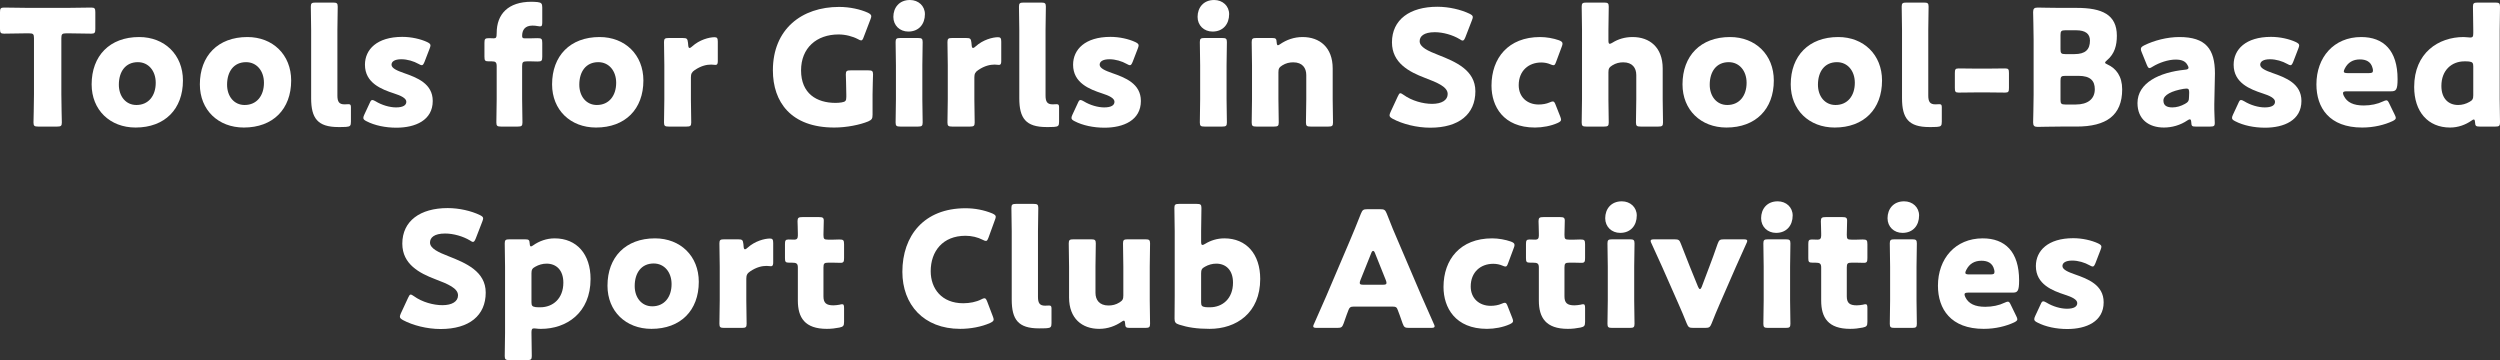
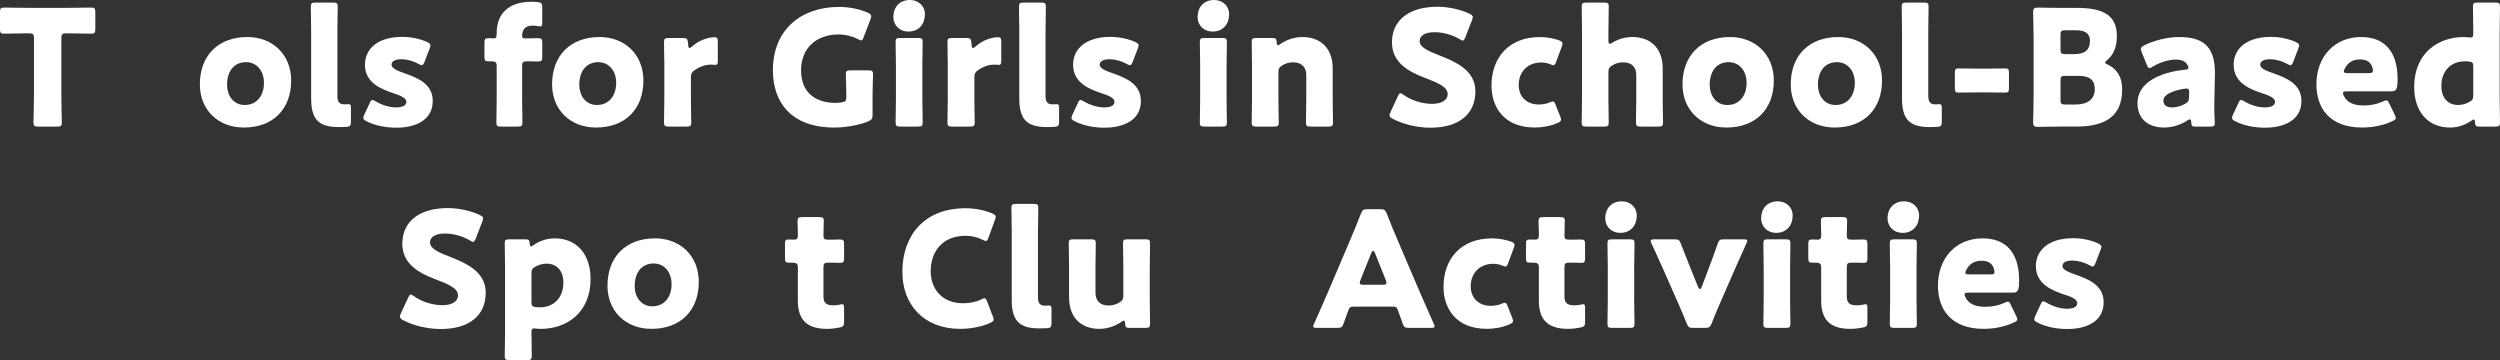
<svg xmlns="http://www.w3.org/2000/svg" id="_レイヤー_2" viewBox="0 0 620.906 89.434">
  <rect x="0" y="0" width="620.906" height="89.434" fill="#333333" stroke="none" />
  <defs>
    <style>.cls-1{fill:#fff;stroke-width:0px;}</style>
  </defs>
  <g id="data">
    <path class="cls-1" d="M15.237,23.436c0,2.12.12,6.719.12,6.999,0,.84-.24,1-1.16,1h-4.719c-.92,0-1.16-.16-1.16-1,0-.28.12-4.879.12-6.999v-13.958c0-1-.2-1.2-1.2-1.2h-.84c-1.439,0-5.119.08-5.398.08-.84,0-1-.24-1-1.16V3.04c0-.92.16-1.16,1-1.16.279,0,4.318.08,6.199.08h9.277c1.881,0,5.92-.08,6.199-.08.84,0,1,.24,1,1.16v4.159c0,.92-.16,1.16-1,1.16-.279,0-3.959-.08-5.398-.08h-.84c-1,0-1.2.2-1.2,1.2v13.958Z" />
-     <path class="cls-1" d="M45.436,19.997c0,7.119-4.52,11.678-11.758,11.678-6.359,0-10.918-4.359-10.918-10.718,0-7.079,4.479-11.758,11.798-11.758,6.319,0,10.878,4.399,10.878,10.798ZM29.518,21.037c0,2.879,1.721,5.039,4.359,5.039,3,0,4.8-2.28,4.8-5.519,0-2.959-1.8-5.119-4.439-5.119-3.079,0-4.72,2.359-4.72,5.599Z" />
    <path class="cls-1" d="M72.315,19.997c0,7.119-4.519,11.678-11.758,11.678-6.358,0-10.919-4.359-10.919-10.718,0-7.079,4.48-11.758,11.799-11.758,6.318,0,10.878,4.399,10.878,10.798ZM56.398,21.037c0,2.879,1.719,5.039,4.359,5.039,2.999,0,4.799-2.28,4.799-5.519,0-2.959-1.8-5.119-4.439-5.119-3.079,0-4.719,2.359-4.719,5.599Z" />
    <path class="cls-1" d="M85.957,31.515c-.641.04-1.28.04-1.92.04-5.159,0-6.76-2.2-6.76-7.159V7.439c0-1.64-.079-5.519-.079-5.799,0-.84.239-1,1.159-1h4.359c.92,0,1.16.16,1.16,1,0,.28-.08,4.159-.08,5.799v16.277c0,1.52.4,2.2,1.76,2.2.359,0,.88-.04,1-.04.439,0,.6.16.6.72v3.639c0,1-.199,1.2-1.199,1.28Z" />
    <path class="cls-1" d="M107.476,25.076c0,4.799-4.319,6.639-9.038,6.639-2.721,0-5.399-.56-7.399-1.6-.56-.28-.8-.479-.8-.84,0-.2.08-.479.24-.8l1.319-2.839c.24-.56.399-.8.681-.8.199,0,.439.12.799.32,1.561.96,3.52,1.52,5.08,1.52,1.719,0,2.559-.52,2.559-1.4s-1.319-1.52-3.079-2.08c-3.04-1-7.198-2.56-7.198-7.119,0-3.799,2.999-6.918,9.277-6.918,2.24,0,4.52.52,6.16,1.28.56.28.84.479.84.84,0,.2-.08.44-.201.76l-1.279,3.319c-.24.56-.4.84-.68.84-.199,0-.439-.12-.8-.32-1.2-.68-2.8-1.16-4.279-1.16-1.72,0-2.439.6-2.439,1.359,0,.88,1.399,1.48,3.119,2.08,3.2,1.12,7.119,2.6,7.119,6.919Z" />
    <path class="cls-1" d="M128.596,31.435h-4.159c-.919,0-1.159-.16-1.159-1,0-.28.08-4.16.08-5.799v-8.198c0-.96-.28-1.2-1.2-1.2h-.72c-.96,0-1.12-.16-1.12-1.16v-3.439c0-1,.16-1.16,1.2-1.16.399,0,.76.04,1.08.04.6,0,.76-.16.76-1.32,0-4.679,2.839-7.759,8.639-7.759.479,0,1.039.04,1.52.08.92.12,1.159.36,1.159,1.32v3.679c0,.76-.079,1.04-.56,1.04-.16,0-.359-.04-.6-.08-.4-.08-.801-.12-1.28-.12-1.84,0-2.56,1.08-2.56,2.56,0,.44.16.6.561.6h1.639c.44,0,.961-.04,1.6-.04,1.041,0,1.2.16,1.2,1.2v3.399c0,1.04-.159,1.2-1.2,1.2-.359,0-1.159-.04-1.6-.04h-1c-.999,0-1.199.2-1.199,1.2v8.198c0,1.64.08,5.439.08,5.799,0,.84-.24,1-1.16,1Z" />
    <path class="cls-1" d="M159.794,19.997c0,7.119-4.519,11.678-11.758,11.678-6.358,0-10.919-4.359-10.919-10.718,0-7.079,4.48-11.758,11.799-11.758,6.318,0,10.878,4.399,10.878,10.798ZM143.877,21.037c0,2.879,1.719,5.039,4.359,5.039,2.999,0,4.799-2.28,4.799-5.519,0-2.959-1.8-5.119-4.439-5.119-3.079,0-4.719,2.359-4.719,5.599Z" />
    <path class="cls-1" d="M171.596,24.636c0,1.64.08,5.519.08,5.799,0,.84-.24,1-1.16,1h-4.439c-.92,0-1.16-.16-1.16-1,0-.28.08-4.16.08-5.799v-8.398c0-1.64-.08-5.519-.08-5.799,0-.84.24-1,1.16-1h3.479c1.04,0,1.2.16,1.319,1.2l.041.48c.039.52.119.8.359.8.12,0,.359-.12.641-.4,1.799-1.64,4.199-2.28,5.559-2.28.64,0,.8.28.8,1.12v4.799c0,.44-.04.96-.56.96-.28,0-.84-.08-1.08-.08-1.12,0-2.48.28-4.08,1.36-.719.48-.959.92-.959,1.8v5.439Z" />
    <path class="cls-1" d="M216.711,28.515c0,.96-.199,1.24-1.079,1.64-2.04.84-5.319,1.52-8.438,1.52-10.758,0-15.238-6.359-15.238-14.198,0-10.278,7.199-15.757,16.438-15.757,2.68,0,5.319.6,7.159,1.44.56.28.84.52.84.88,0,.2-.08.44-.2.76l-1.68,4.399c-.199.56-.359.84-.64.84-.2,0-.44-.12-.8-.32-1.279-.68-3.08-1.16-4.799-1.16-5.479,0-9.318,3.359-9.318,8.918,0,5.759,3.879,8.079,8.559,8.079.52,0,1.039-.04,1.52-.12.959-.16,1.159-.4,1.159-1.359v-.6c0-1.6-.12-4.719-.12-4.999,0-.84.24-1,1.16-1h4.439c.92,0,1.16.16,1.16,1,0,.28-.121,3.399-.121,4.999v5.039Z" />
    <path class="cls-1" d="M229.715,3.52c0,2.439-1.48,4.319-4.12,4.319-2.12,0-3.72-1.52-3.72-3.64,0-2.279,1.44-4.199,4.119-4.199,2.121,0,3.721,1.48,3.721,3.52ZM223.596,31.435c-.92,0-1.16-.16-1.16-1,0-.28.08-4.16.08-5.799v-8.398c0-1.64-.08-5.519-.08-5.799,0-.84.24-1,1.16-1h4.398c.92,0,1.16.16,1.16,1,0,.28-.08,4.159-.08,5.799v8.398c0,1.64.08,5.519.08,5.799,0,.84-.24,1-1.16,1h-4.398Z" />
    <path class="cls-1" d="M241.994,24.636c0,1.64.08,5.519.08,5.799,0,.84-.24,1-1.16,1h-4.439c-.92,0-1.16-.16-1.16-1,0-.28.08-4.16.08-5.799v-8.398c0-1.64-.08-5.519-.08-5.799,0-.84.24-1,1.16-1h3.479c1.04,0,1.2.16,1.319,1.2l.041.48c.039.52.119.8.359.8.12,0,.359-.12.641-.4,1.799-1.64,4.199-2.28,5.559-2.28.64,0,.8.28.8,1.12v4.799c0,.44-.04.96-.56.96-.28,0-.84-.08-1.08-.08-1.12,0-2.48.28-4.08,1.36-.719.48-.959.92-.959,1.8v5.439Z" />
    <path class="cls-1" d="M261.833,31.515c-.64.04-1.28.04-1.919.04-5.16,0-6.76-2.2-6.76-7.159V7.439c0-1.64-.08-5.519-.08-5.799,0-.84.24-1,1.16-1h4.359c.92,0,1.16.16,1.16,1,0,.28-.08,4.159-.08,5.799v16.277c0,1.52.399,2.2,1.76,2.2.359,0,.879-.04,1-.04.439,0,.6.16.6.72v3.639c0,1-.2,1.2-1.2,1.28Z" />
    <path class="cls-1" d="M283.352,25.076c0,4.799-4.319,6.639-9.039,6.639-2.719,0-5.398-.56-7.398-1.6-.56-.28-.8-.479-.8-.84,0-.2.08-.479.24-.8l1.319-2.839c.24-.56.4-.8.68-.8.2,0,.44.12.801.32,1.559.96,3.52,1.52,5.078,1.52,1.721,0,2.561-.52,2.561-1.4s-1.32-1.52-3.08-2.08c-3.039-1-7.199-2.56-7.199-7.119,0-3.799,3-6.918,9.279-6.918,2.239,0,4.52.52,6.158,1.28.561.28.84.479.84.84,0,.2-.08.44-.199.76l-1.28,3.319c-.239.56-.399.84-.68.84-.2,0-.44-.12-.8-.32-1.199-.68-2.799-1.16-4.279-1.16-1.72,0-2.439.6-2.439,1.359,0,.88,1.399,1.48,3.119,2.08,3.199,1.12,7.119,2.6,7.119,6.919Z" />
    <path class="cls-1" d="M305.272,3.52c0,2.439-1.479,4.319-4.12,4.319-2.119,0-3.719-1.52-3.719-3.64,0-2.279,1.439-4.199,4.119-4.199,2.119,0,3.72,1.48,3.72,3.52ZM299.153,31.435c-.92,0-1.159-.16-1.159-1,0-.28.08-4.16.08-5.799v-8.398c0-1.64-.08-5.519-.08-5.799,0-.84.239-1,1.159-1h4.399c.92,0,1.16.16,1.16,1,0,.28-.08,4.159-.08,5.799v8.398c0,1.64.08,5.519.08,5.799,0,.84-.24,1-1.16,1h-4.399Z" />
    <path class="cls-1" d="M317.512,24.636c0,1.64.08,5.519.08,5.799,0,.84-.24,1-1.16,1h-4.399c-.919,0-1.159-.16-1.159-1,0-.28.08-4.16.08-5.799v-8.398c0-1.64-.08-5.519-.08-5.799,0-.84.24-1,1.159-1h3.919c.881,0,1.08.16,1.121,1.04.039.52.119.76.319.76.12,0,.28-.08.56-.28,1.52-1.04,3.4-1.76,5.559-1.76,4.24,0,7.479,2.56,7.479,7.799v7.639c0,1.64.08,5.519.08,5.799,0,.84-.24,1-1.16,1h-4.399c-.92,0-1.16-.16-1.16-1,0-.28.08-4.16.08-5.799v-5.999c0-1.76-.959-3.159-3.238-3.159-.92,0-1.84.2-2.721.76-.76.48-.959.8-.959,1.72v6.679Z" />
    <path class="cls-1" d="M366.428,22.676c0,5.679-4.078,9.039-11.197,9.039-3.4,0-6.92-.92-9.318-2.2-.561-.32-.801-.52-.801-.88,0-.2.08-.44.24-.8l1.801-3.879c.238-.52.398-.8.639-.8.201,0,.439.16.801.4,2.039,1.479,4.838,2.24,7.078,2.24,2.4,0,3.879-.92,3.879-2.44,0-1.76-2.439-2.799-5.719-4.039-3.76-1.44-8.119-3.64-8.119-8.799,0-5.639,4.439-8.838,11.279-8.838,2.879,0,5.879.72,7.959,1.72.559.28.84.48.84.84,0,.2-.08.44-.201.76l-1.639,4.239c-.24.56-.4.84-.68.84-.201,0-.4-.12-.76-.36-1.721-1.04-4.121-1.72-6.16-1.72-2.76,0-3.76,1.04-3.76,2.24,0,1.48,2.121,2.439,4.6,3.399,4.279,1.68,9.238,3.759,9.238,9.039Z" />
    <path class="cls-1" d="M387.709,29.715c0,.36-.279.56-.879.84-1.6.72-3.721,1.12-5.6,1.12-7.879,0-10.799-5.279-10.799-10.398,0-6.839,4.16-12.078,12.078-12.078,1.561,0,3.32.32,4.68.8.6.24.879.44.879.84,0,.16-.039.4-.158.68l-1.4,3.759c-.24.64-.359.92-.68.92-.201,0-.439-.08-.801-.24-.639-.28-1.439-.44-2.238-.44-3.121,0-5.6,2.04-5.6,5.639,0,2.96,2.119,4.799,4.959,4.799.92,0,1.92-.16,2.719-.52.361-.16.602-.24.801-.24.32,0,.48.28.719.92l1.121,2.839c.119.32.199.56.199.76Z" />
    <path class="cls-1" d="M399.471,24.636c0,1.64.08,5.519.08,5.799,0,.84-.24,1-1.16,1h-4.398c-.92,0-1.16-.16-1.16-1,0-.28.08-4.16.08-5.799V7.439c0-1.64-.08-5.519-.08-5.799,0-.84.24-1,1.16-1h4.398c.92,0,1.16.16,1.16,1,0,.4-.08,4.199-.08,5.799v2.599c0,.56.08.84.32.84.16,0,.359-.08.68-.28,1.398-.88,3.078-1.4,4.998-1.4,4.24,0,7.479,2.56,7.479,7.799v7.639c0,1.64.08,5.519.08,5.799,0,.84-.238,1-1.158,1h-4.4c-.92,0-1.16-.16-1.16-1,0-.28.08-4.16.08-5.799v-5.999c0-1.76-.959-3.159-3.238-3.159-.92,0-1.84.2-2.721.76-.76.48-.959.8-.959,1.72v6.679Z" />
    <path class="cls-1" d="M440.549,19.997c0,7.119-4.52,11.678-11.76,11.678-6.357,0-10.918-4.359-10.918-10.718,0-7.079,4.48-11.758,11.799-11.758,6.318,0,10.879,4.399,10.879,10.798ZM424.631,21.037c0,2.879,1.719,5.039,4.359,5.039,3,0,4.799-2.28,4.799-5.519,0-2.959-1.799-5.119-4.439-5.119-3.08,0-4.719,2.359-4.719,5.599Z" />
    <path class="cls-1" d="M467.428,19.997c0,7.119-4.52,11.678-11.758,11.678-6.359,0-10.918-4.359-10.918-10.718,0-7.079,4.479-11.758,11.797-11.758,6.32,0,10.879,4.399,10.879,10.798ZM451.51,21.037c0,2.879,1.721,5.039,4.359,5.039,3,0,4.799-2.28,4.799-5.519,0-2.959-1.799-5.119-4.438-5.119-3.08,0-4.721,2.359-4.721,5.599Z" />
    <path class="cls-1" d="M481.07,31.515c-.641.04-1.279.04-1.92.04-5.16,0-6.76-2.2-6.76-7.159V7.439c0-1.64-.08-5.519-.08-5.799,0-.84.24-1,1.16-1h4.359c.92,0,1.16.16,1.16,1,0,.28-.08,4.159-.08,5.799v16.277c0,1.52.4,2.2,1.76,2.2.359,0,.881-.04,1-.04.439,0,.6.16.6.72v3.639c0,1-.199,1.2-1.199,1.28Z" />
    <path class="cls-1" d="M490.311,22.956c-1.4,0-3.32.04-3.84.04-.84,0-.959-.24-.959-1.16v-3.68c0-.919.119-1.16.959-1.16.52,0,2.439.04,3.84.04h3.84c1.398,0,3.318-.04,3.84-.04.84,0,.959.24.959,1.16v3.68c0,.92-.119,1.16-.959,1.16-.521,0-2.441-.04-3.84-.04h-3.84Z" />
    <path class="cls-1" d="M511.711,31.435c-1.84,0-5.359.08-5.639.08-.84,0-1.121-.28-1.121-1.12,0-.28.121-4.719.121-6.839v-13.718c0-2.12-.121-6.559-.121-6.839,0-.84.281-1.12,1.121-1.12.279,0,3.799.08,5.639.08h4.078c6.24,0,9.959,1.64,9.959,6.919,0,2.32-.52,4.479-2.439,6.079-.32.28-.48.44-.48.6s.201.28.641.479c2.08.96,3.6,2.88,3.6,6.159,0,6.479-3.959,9.238-11.318,9.238h-4.039ZM511.75,12.238c0,1,.201,1.2,1.201,1.2h2.279c2.68,0,3.838-1.12,3.838-3.36,0-1.68-1.119-2.56-3.439-2.56h-2.678c-1,0-1.201.2-1.201,1.2v3.519ZM511.75,24.756c0,1,.201,1.2,1.201,1.2h2.6c2.959,0,4.719-1.36,4.719-3.799,0-2.08-1.08-3.319-4.039-3.319h-3.279c-1,0-1.201.2-1.201,1.2v4.719Z" />
    <path class="cls-1" d="M545.309,31.435c-.879,0-1.039-.12-1.08-1.04-.039-.52-.119-.76-.359-.76-.119,0-.32.08-.561.24-1.799,1.24-3.918,1.8-5.879,1.8-3.76,0-6.559-2.04-6.559-6.079,0-4.999,5.398-7.639,11.799-8.279.6-.04.879-.2.879-.52,0-.16-.119-.4-.279-.68-.48-.88-1.359-1.32-2.92-1.32-1.84,0-4.08.76-5.719,1.76-.359.24-.6.36-.76.36-.281,0-.439-.24-.68-.8l-1.281-3.159c-.158-.36-.199-.56-.199-.76,0-.4.199-.6.801-.919,2.479-1.24,5.758-2.08,8.758-2.08,6.559,0,8.838,2.96,8.838,9.039l-.16,7.639c-.039,1.52.121,4.2.121,4.719,0,.68-.24.84-1.121.84h-3.639ZM543.029,21.996c-.121,0-.561.04-.76.08-2.799.48-4.959,1.48-4.959,2.88,0,1.24.799,1.72,2.238,1.72,1.041,0,2.121-.32,3.121-.88.799-.44,1-.76,1-1.72l.039-1.04c0-.8-.119-1.04-.68-1.04Z" />
    <path class="cls-1" d="M571.588,25.076c0,4.799-4.318,6.639-9.037,6.639-2.721,0-5.4-.56-7.398-1.6-.561-.28-.801-.479-.801-.84,0-.2.08-.479.24-.8l1.32-2.839c.238-.56.398-.8.68-.8.199,0,.439.12.799.32,1.561.96,3.52,1.52,5.08,1.52,1.719,0,2.559-.52,2.559-1.4s-1.318-1.52-3.078-2.08c-3.041-1-7.199-2.56-7.199-7.119,0-3.799,3-6.918,9.277-6.918,2.24,0,4.52.52,6.16,1.28.559.28.84.479.84.84,0,.2-.08.44-.201.76l-1.279,3.319c-.24.56-.4.84-.68.84-.199,0-.439-.12-.801-.32-1.199-.68-2.799-1.16-4.279-1.16-1.719,0-2.439.6-2.439,1.359,0,.88,1.4,1.48,3.121,2.08,3.199,1.12,7.117,2.6,7.117,6.919Z" />
    <path class="cls-1" d="M594.748,28.475c.16.32.279.6.279.8,0,.32-.24.52-.799.8-1.961.919-4.6,1.6-7.559,1.6-8.16,0-11.359-4.919-11.359-10.718,0-6.719,4.32-11.758,11.119-11.758,5.559,0,9.039,3.32,9.039,10.438,0,2.72-.4,3.04-1.602,3.04h-11.037c-.641,0-.92.12-.92.44,0,.2.08.4.199.68.801,1.64,2.4,2.4,4.959,2.4,1.76,0,3.439-.36,4.76-1,.359-.16.641-.28.84-.28.32,0,.48.24.76.84l1.32,2.719ZM589.35,17.557c0-.16,0-.32-.08-.6-.4-1.68-1.68-2.2-3.16-2.2-1.721,0-3,.76-3.76,2.28-.16.32-.24.52-.24.72,0,.28.281.4.92.4h5.32c.719,0,1-.12,1-.6Z" />
    <path class="cls-1" d="M615.828,31.435c-.881,0-1.08-.16-1.121-1.04-.039-.52-.119-.72-.318-.72-.121,0-.281.08-.561.28-1.48,1.04-3.32,1.72-5.318,1.72-5.52,0-8.92-3.959-8.92-10.079,0-8.479,6.039-12.398,12.279-12.398.439,0,1.359.12,1.639.12.641,0,.76-.24.76-1.12v-.76c0-1.64-.08-5.519-.08-5.799,0-.84.24-1,1.16-1h4.4c.918,0,1.158.16,1.158,1,0,.28-.08,4.159-.08,5.799v17.197c0,1.64.08,5.519.08,5.799,0,.84-.24,1-1.158,1h-3.92ZM612.068,15.237c-3.119,0-5.719,2.16-5.719,6.119,0,3.12,1.76,4.719,4.158,4.719,1,0,1.961-.28,2.801-.76.76-.4.959-.76.959-1.64v-7.199c0-.84-.199-1.08-1.039-1.2-.359-.04-.76-.04-1.16-.04Z" />
    <path class="cls-1" d="M120.634,72.676c0,5.679-4.079,9.039-11.198,9.039-3.399,0-6.919-.92-9.318-2.2-.561-.32-.8-.52-.8-.88,0-.2.08-.44.239-.8l1.801-3.879c.24-.52.399-.8.64-.8.2,0,.44.16.8.4,2.039,1.479,4.839,2.24,7.078,2.24,2.4,0,3.88-.92,3.88-2.44,0-1.76-2.439-2.799-5.72-4.039-3.759-1.44-8.118-3.64-8.118-8.799,0-5.639,4.439-8.838,11.278-8.838,2.879,0,5.879.72,7.959,1.72.56.28.84.48.84.84,0,.2-.08.44-.2.76l-1.64,4.239c-.24.56-.4.84-.68.84-.2,0-.4-.12-.76-.36-1.721-1.04-4.119-1.72-6.16-1.72-2.759,0-3.759,1.04-3.759,2.24,0,1.48,2.12,2.439,4.6,3.399,4.278,1.68,9.238,3.759,9.238,9.039Z" />
    <path class="cls-1" d="M132.636,81.555c-.521,0-.64.28-.64,1.04,0,1.68.08,5.559.08,5.839,0,.84-.24,1-1.16,1h-4.399c-.919,0-1.159-.16-1.159-1,0-.28.08-4.159.08-5.799v-16.397c0-1.64-.08-5.519-.08-5.799,0-.84.24-1,1.159-1h3.919c.881,0,1.08.16,1.121,1.04.039.52.119.72.319.72.12,0,.28-.08.56-.28,1.48-1.04,3.32-1.72,5.319-1.72,5.519,0,8.919,3.959,8.919,10.079,0,8.479-6.039,12.398-12.278,12.398-.399,0-.8,0-1.28-.08-.199-.04-.359-.04-.479-.04ZM139.914,70.197c0-3.12-1.76-4.719-4.158-4.719-1,0-1.961.28-2.801.76-.76.4-.959.76-.959,1.64v7.199c0,.84.199,1.08,1.039,1.2.36.04.76.04,1.16.04,3.119,0,5.719-2.16,5.719-6.119Z" />
    <path class="cls-1" d="M173.553,69.997c0,7.119-4.52,11.678-11.758,11.678-6.359,0-10.918-4.359-10.918-10.718,0-7.079,4.479-11.758,11.798-11.758,6.319,0,10.878,4.399,10.878,10.798ZM157.635,71.037c0,2.879,1.721,5.039,4.359,5.039,3,0,4.8-2.28,4.8-5.519,0-2.959-1.8-5.119-4.439-5.119-3.079,0-4.72,2.359-4.72,5.599Z" />
-     <path class="cls-1" d="M185.354,74.636c0,1.64.08,5.519.08,5.799,0,.84-.239,1-1.159,1h-4.439c-.92,0-1.16-.16-1.16-1,0-.28.08-4.16.08-5.799v-8.398c0-1.64-.08-5.519-.08-5.799,0-.84.24-1,1.16-1h3.479c1.041,0,1.2.16,1.32,1.2l.04.48c.04.52.12.8.36.8.119,0,.359-.12.64-.4,1.8-1.64,4.199-2.28,5.56-2.28.639,0,.799.28.799,1.12v4.799c0,.44-.039.96-.56.96-.28,0-.84-.08-1.079-.08-1.121,0-2.48.28-4.08,1.36-.72.48-.96.92-.96,1.8v5.439Z" />
    <path class="cls-1" d="M209.633,79.955c0,.96-.199,1.2-1.16,1.4-.999.2-2.039.32-3.119.32-5.479,0-7.198-2.8-7.198-7.039v-8.198c0-1-.36-1.2-1.44-1.2h-.68c-.959,0-1.08-.2-1.08-1.16v-3.439c0-.88.121-1.16.881-1.16.359,0,.92.04,1.439.04.56,0,.88-.24.88-.96v-.64c0-1.12-.08-2.479-.08-3,0-.84.28-1,1.2-1h4.158c.881,0,1.16.16,1.16.88,0,.52-.08,2.56-.08,3.52,0,1.04.16,1.2,1.16,1.2h1.32c.439,0,1.119-.04,1.439-.04,1.039,0,1.199.16,1.199,1.2v3.399c0,.92-.119,1.2-.879,1.2-.521,0-1.24-.04-1.76-.04h-1.28c-1,0-1.2.2-1.2,1.2v7.159c0,1.64.68,2.239,2.48,2.239.52,0,1-.08,1.52-.16.279-.08.479-.12.64-.12.399,0,.479.28.479,1v3.399Z" />
    <path class="cls-1" d="M246.791,79.355c0,.36-.279.56-.84.84-2.199,1-4.999,1.48-7.479,1.48-9.078,0-14.357-6.039-14.357-14.158,0-8.958,5.359-15.797,15.677-15.797,2.319,0,4.6.44,6.64,1.28.6.28.879.48.879.84,0,.2-.08.44-.199.76l-1.6,4.399c-.24.6-.36.84-.641.84-.199,0-.439-.08-.8-.28-1.239-.64-2.759-1-4.279-1-5.639,0-8.638,3.839-8.638,8.798,0,4.319,2.719,7.959,8.078,7.959,1.6,0,3.239-.32,4.479-.96.36-.2.601-.28.801-.28.279,0,.439.24.68.84l1.399,3.679c.12.32.2.56.2.76Z" />
    <path class="cls-1" d="M259.953,81.515c-.639.04-1.279.04-1.919.04-5.159,0-6.759-2.2-6.759-7.159v-16.957c0-1.64-.08-5.519-.08-5.799,0-.84.24-1,1.16-1h4.359c.92,0,1.159.16,1.159,1,0,.28-.08,4.159-.08,5.799v16.277c0,1.52.399,2.2,1.76,2.2.36,0,.88-.04,1-.04.44,0,.6.16.6.72v3.639c0,1-.2,1.2-1.2,1.28Z" />
    <path class="cls-1" d="M280.553,81.435c-.881,0-1.08-.16-1.12-1.08-.04-.52-.12-.72-.319-.72-.121,0-.281.08-.561.28-1.52,1.04-3.399,1.76-5.559,1.76-4.24,0-7.479-2.56-7.479-7.799v-7.639c0-1.64-.08-5.519-.08-5.799,0-.84.239-1,1.159-1h4.399c.92,0,1.16.16,1.16,1,0,.28-.08,4.159-.08,5.799v6.479c0,1.76.959,3.159,3.239,3.159.919,0,1.839-.2,2.72-.76.76-.48.959-.8.959-1.72v-7.159c0-1.64-.08-5.519-.08-5.799,0-.84.24-1,1.16-1h4.399c.92,0,1.159.16,1.159,1,0,.28-.079,4.159-.079,5.799v8.398c0,1.64.079,5.519.079,5.799,0,.84-.239,1-1.159,1h-3.919Z" />
-     <path class="cls-1" d="M304.072,59.198c5.52,0,8.918,3.959,8.918,10.079,0,8.479-5.959,12.398-12.557,12.398-3.16,0-5.439-.36-7.56-1.04-.92-.28-1.159-.64-1.159-1.479,0-.52.039-4.08.039-5.719v-15.997c0-1.64-.08-5.519-.08-5.799,0-.84.24-1,1.16-1h4.399c.92,0,1.159.16,1.159,1,0,.28-.079,4.159-.079,5.799v2.56c0,.56.079.84.319.84.16,0,.36-.08.68-.28,1.36-.84,3-1.36,4.76-1.36ZM306.232,70.197c0-3.12-1.76-4.719-4.16-4.719-1,0-1.959.28-2.799.76-.76.4-.96.76-.96,1.64v7.199c0,.84.2,1.08,1.04,1.2.359.04.76.04,1.159.04,3.12,0,5.72-2.16,5.72-6.119Z" />
    <path class="cls-1" d="M336.072,76.156c-.641,0-.92.2-1.16.84-.279.76-.6,1.52-1.199,3.319-.36.96-.561,1.12-1.601,1.12h-5.039c-.64,0-.92-.08-.92-.4,0-.16.08-.36.24-.68,1.479-3.319,2.28-5.119,2.96-6.719l5.879-13.798c.76-1.84,1.719-4.04,2.76-6.759.399-.96.6-1.12,1.639-1.12h3.16c1.039,0,1.24.16,1.639,1.12,1.041,2.719,2,4.999,2.721,6.639l5.879,13.758c.76,1.76,1.559,3.56,3.039,6.879.16.32.24.52.24.68,0,.32-.279.4-.92.4h-5.439c-1.039,0-1.24-.16-1.6-1.12-.6-1.8-.92-2.56-1.199-3.319-.24-.68-.439-.84-1.16-.84h-9.918ZM337.871,69.597c-.119.28-.16.52-.16.68,0,.36.281.44.92.44h4.799c.641,0,.92-.08.92-.44,0-.16-.039-.4-.158-.68l-2.721-6.799c-.119-.32-.279-.48-.439-.48s-.32.16-.439.48l-2.721,6.799Z" />
    <path class="cls-1" d="M375.791,79.715c0,.36-.281.56-.881.84-1.6.72-3.719,1.12-5.6,1.12-7.877,0-10.797-5.279-10.797-10.398,0-6.839,4.158-12.078,12.078-12.078,1.559,0,3.318.32,4.678.8.602.24.881.44.881.84,0,.16-.039.4-.16.68l-1.4,3.759c-.238.64-.359.92-.68.92-.199,0-.439-.08-.799-.24-.641-.28-1.439-.44-2.24-.44-3.119,0-5.6,2.04-5.6,5.639,0,2.96,2.121,4.799,4.959,4.799.92,0,1.92-.16,2.721-.52.359-.16.6-.24.799-.24.32,0,.48.28.721.92l1.119,2.839c.121.32.201.56.201.76Z" />
    <path class="cls-1" d="M393.672,79.955c0,.96-.201,1.2-1.16,1.4-1,.2-2.039.32-3.119.32-5.48,0-7.199-2.8-7.199-7.039v-8.198c0-1-.359-1.2-1.439-1.2h-.68c-.961,0-1.08-.2-1.08-1.16v-3.439c0-.88.119-1.16.879-1.16.361,0,.92.04,1.439.04.561,0,.881-.24.881-.96v-.64c0-1.12-.08-2.479-.08-3,0-.84.279-1,1.199-1h4.16c.879,0,1.16.16,1.16.88,0,.52-.08,2.56-.08,3.52,0,1.04.16,1.2,1.16,1.2h1.318c.439,0,1.121-.04,1.439-.04,1.041,0,1.201.16,1.201,1.2v3.399c0,.92-.121,1.2-.881,1.2-.52,0-1.24-.04-1.76-.04h-1.279c-1,0-1.199.2-1.199,1.2v7.159c0,1.64.68,2.239,2.479,2.239.52,0,1-.08,1.52-.16.281-.08.48-.12.641-.12.4,0,.48.28.48,1v3.399Z" />
    <path class="cls-1" d="M406.512,53.52c0,2.439-1.479,4.319-4.119,4.319-2.119,0-3.719-1.52-3.719-3.64,0-2.279,1.439-4.199,4.119-4.199,2.119,0,3.719,1.48,3.719,3.52ZM400.395,81.435c-.92,0-1.16-.16-1.16-1,0-.28.08-4.16.08-5.799v-8.398c0-1.64-.08-5.519-.08-5.799,0-.84.24-1,1.16-1h4.398c.92,0,1.16.16,1.16,1,0,.28-.08,4.159-.08,5.799v8.398c0,1.64.08,5.519.08,5.799,0,.84-.24,1-1.16,1h-4.398Z" />
    <path class="cls-1" d="M427.15,75.396c-.719,1.68-1.318,3.04-2.039,4.919-.4.96-.6,1.12-1.639,1.12h-2.92c-1.041,0-1.24-.16-1.641-1.12-.76-1.88-1.359-3.319-2.039-4.839l-4.039-9.158c-.721-1.6-1.48-3.28-2.641-5.799-.16-.32-.238-.52-.238-.68,0-.32.279-.4.92-.4h4.998c1.039,0,1.24.16,1.6,1.12.881,2.28,1.561,4.04,2.199,5.599l2.08,5.119c.16.36.32.52.439.52.16,0,.32-.2.441-.52l1.918-5.079c.602-1.56,1.24-3.319,2.041-5.639.359-.959.559-1.12,1.6-1.12h4.84c.639,0,.918.08.918.4,0,.16-.078.36-.238.68-1.121,2.52-1.881,4.2-2.6,5.799l-3.961,9.078Z" />
    <path class="cls-1" d="M445.232,53.52c0,2.439-1.48,4.319-4.119,4.319-2.119,0-3.719-1.52-3.719-3.64,0-2.279,1.439-4.199,4.119-4.199,2.119,0,3.719,1.48,3.719,3.52ZM439.113,81.435c-.92,0-1.16-.16-1.16-1,0-.28.08-4.16.08-5.799v-8.398c0-1.64-.08-5.519-.08-5.799,0-.84.24-1,1.16-1h4.398c.92,0,1.16.16,1.16,1,0,.28-.08,4.159-.08,5.799v8.398c0,1.64.08,5.519.08,5.799,0,.84-.24,1-1.16,1h-4.398Z" />
    <path class="cls-1" d="M463.791,79.955c0,.96-.201,1.2-1.16,1.4-1,.2-2.039.32-3.119.32-5.48,0-7.199-2.8-7.199-7.039v-8.198c0-1-.359-1.2-1.439-1.2h-.68c-.961,0-1.08-.2-1.08-1.16v-3.439c0-.88.119-1.16.879-1.16.361,0,.92.04,1.439.04.561,0,.881-.24.881-.96v-.64c0-1.12-.08-2.479-.08-3,0-.84.279-1,1.199-1h4.16c.879,0,1.16.16,1.16.88,0,.52-.08,2.56-.08,3.52,0,1.04.16,1.2,1.16,1.2h1.318c.439,0,1.121-.04,1.439-.04,1.041,0,1.201.16,1.201,1.2v3.399c0,.92-.121,1.2-.881,1.2-.52,0-1.24-.04-1.76-.04h-1.279c-1,0-1.199.2-1.199,1.2v7.159c0,1.64.68,2.239,2.479,2.239.52,0,1-.08,1.52-.16.281-.08.48-.12.641-.12.4,0,.48.28.48,1v3.399Z" />
    <path class="cls-1" d="M476.631,53.52c0,2.439-1.479,4.319-4.119,4.319-2.119,0-3.719-1.52-3.719-3.64,0-2.279,1.439-4.199,4.119-4.199,2.119,0,3.719,1.48,3.719,3.52ZM470.514,81.435c-.92,0-1.16-.16-1.16-1,0-.28.08-4.16.08-5.799v-8.398c0-1.64-.08-5.519-.08-5.799,0-.84.24-1,1.16-1h4.398c.92,0,1.16.16,1.16,1,0,.28-.08,4.159-.08,5.799v8.398c0,1.64.08,5.519.08,5.799,0,.84-.24,1-1.16,1h-4.398Z" />
    <path class="cls-1" d="M500.75,78.475c.16.32.279.6.279.8,0,.32-.24.52-.799.8-1.961.919-4.6,1.6-7.559,1.6-8.16,0-11.359-4.919-11.359-10.718,0-6.719,4.32-11.758,11.119-11.758,5.559,0,9.039,3.32,9.039,10.438,0,2.72-.4,3.04-1.602,3.04h-11.037c-.641,0-.92.12-.92.44,0,.2.08.4.199.68.801,1.64,2.4,2.4,4.959,2.4,1.76,0,3.439-.36,4.76-1,.359-.16.641-.28.84-.28.32,0,.48.24.76.84l1.32,2.719ZM495.352,67.557c0-.16,0-.32-.08-.6-.4-1.68-1.68-2.2-3.16-2.2-1.721,0-3,.76-3.76,2.28-.16.32-.24.52-.24.72,0,.28.281.4.92.4h5.32c.719,0,1-.12,1-.6Z" />
    <path class="cls-1" d="M522.469,75.076c0,4.799-4.318,6.639-9.037,6.639-2.721,0-5.4-.56-7.398-1.6-.561-.28-.801-.479-.801-.84,0-.2.08-.479.24-.8l1.32-2.839c.238-.56.398-.8.68-.8.199,0,.439.12.799.32,1.561.96,3.52,1.52,5.08,1.52,1.719,0,2.559-.52,2.559-1.4s-1.318-1.52-3.078-2.08c-3.041-1-7.199-2.56-7.199-7.119,0-3.799,3-6.918,9.277-6.918,2.24,0,4.52.52,6.16,1.28.559.28.84.479.84.84,0,.2-.08.44-.201.76l-1.279,3.319c-.24.56-.4.84-.68.84-.199,0-.439-.12-.801-.32-1.199-.68-2.799-1.16-4.279-1.16-1.719,0-2.439.6-2.439,1.359,0,.88,1.4,1.48,3.121,2.08,3.199,1.12,7.117,2.6,7.117,6.919Z" />
  </g>
</svg>